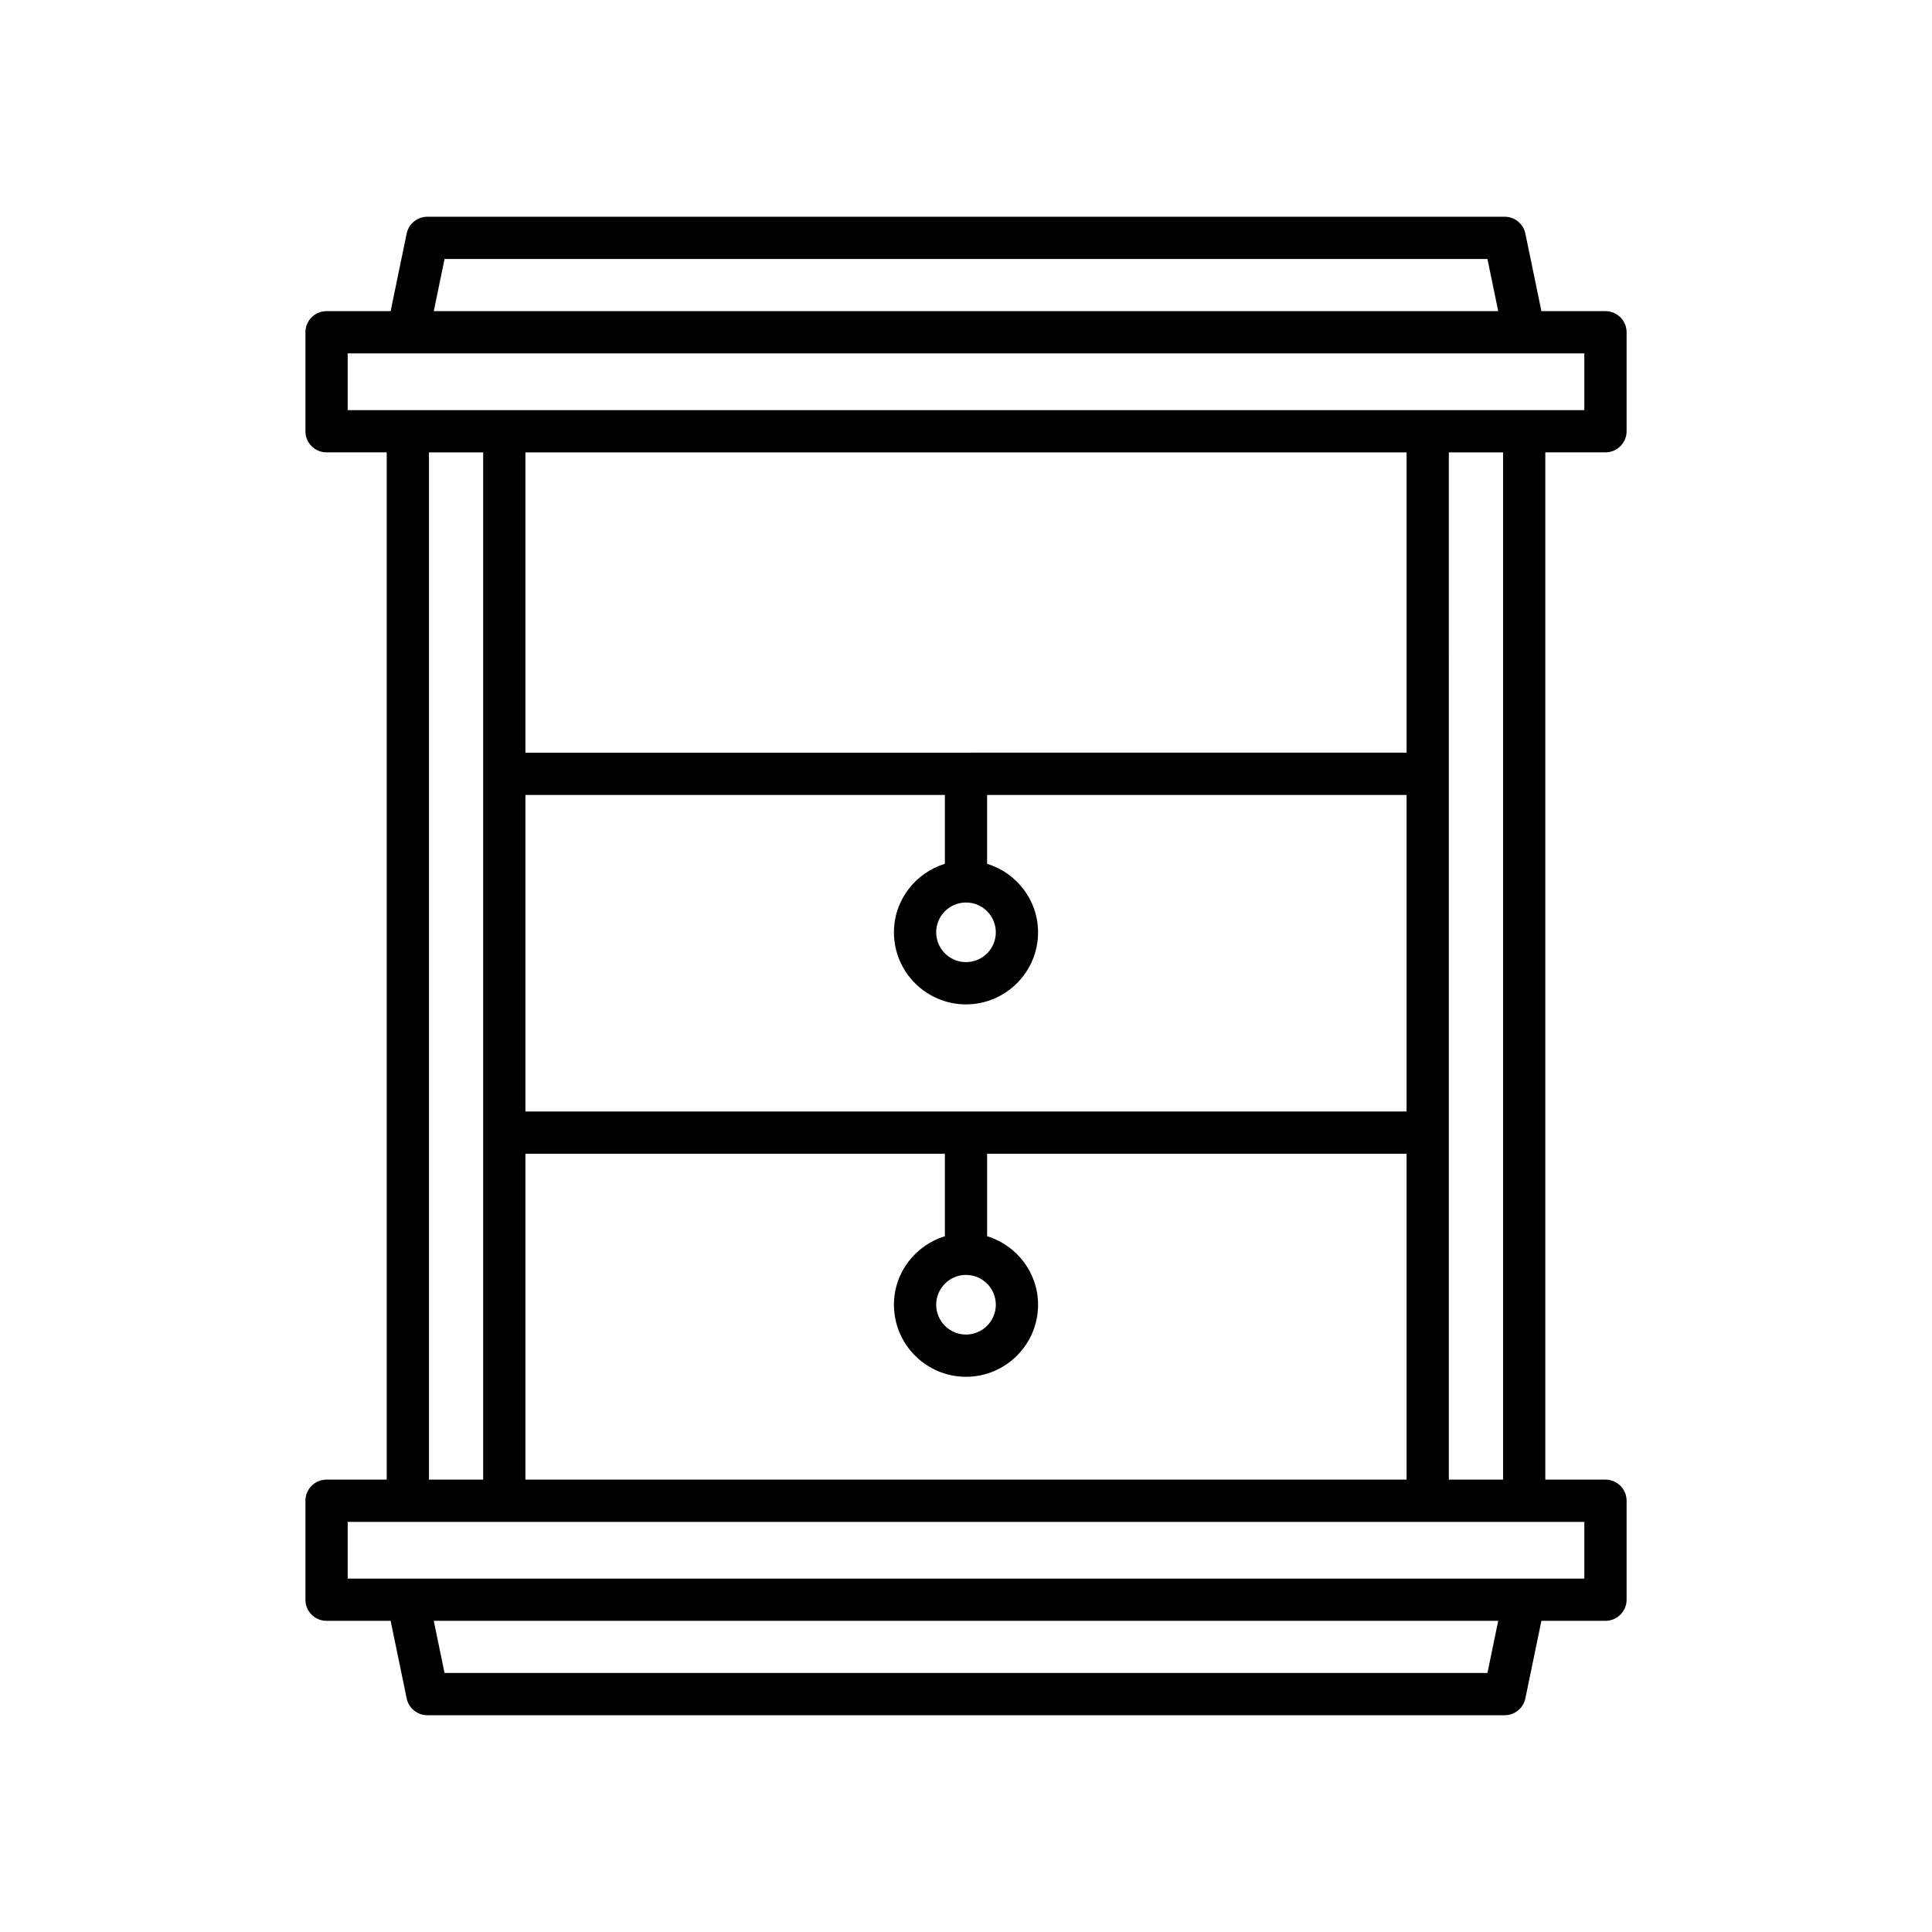
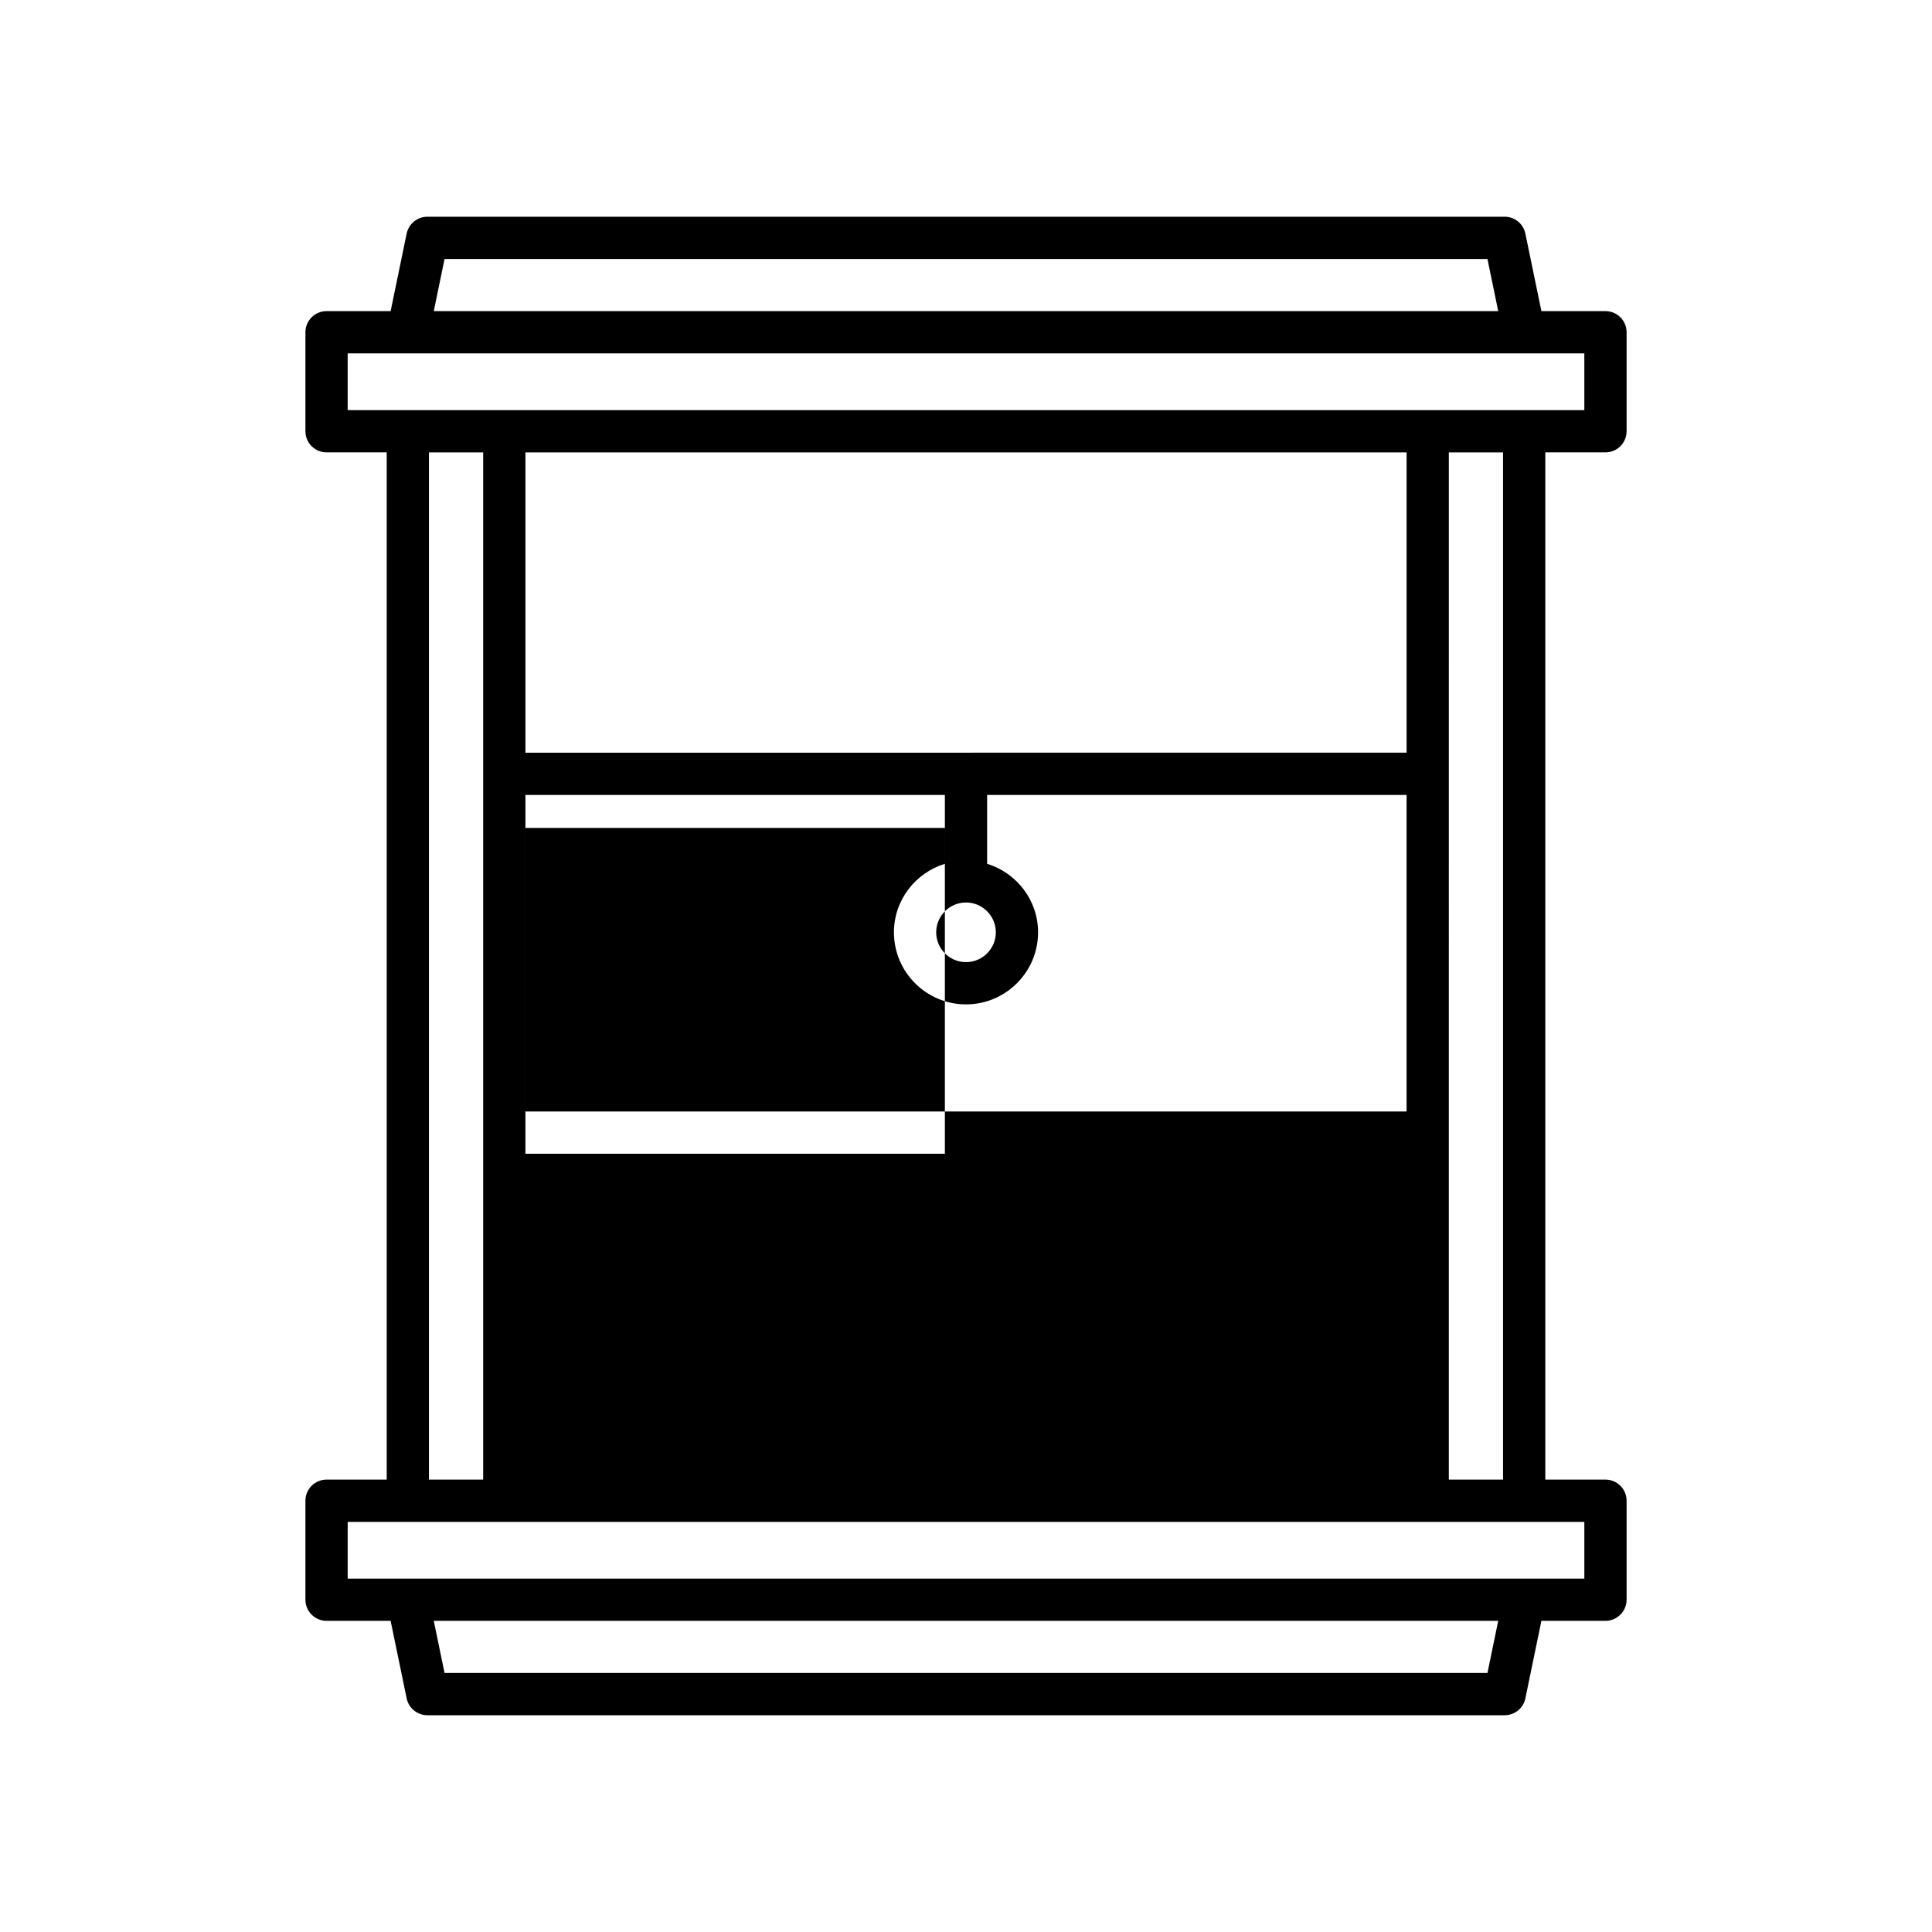
<svg xmlns="http://www.w3.org/2000/svg" fill="#000000" width="800px" height="800px" version="1.1" viewBox="144 144 512 512">
-   <path d="m230.54 536.11c-3.09 0-5.598 2.508-5.598 5.598v26.23c0 3.09 2.508 5.598 5.598 5.598h16.98l4.25 20.551c0.539 2.598 2.828 4.465 5.484 4.465h285.5c2.652 0 4.945-1.863 5.484-4.465l4.25-20.551h16.98c3.09 0 5.598-2.508 5.598-5.598v-26.23c0-3.09-2.508-5.598-5.598-5.598h-15.945v-272.23h15.945c3.09 0 5.598-2.508 5.598-5.598v-26.23c0-3.09-2.508-5.598-5.598-5.598h-16.98l-4.25-20.551c-0.539-2.598-2.828-4.465-5.484-4.465h-285.5c-2.652 0-4.945 1.863-5.484 4.465l-4.25 20.551h-16.98c-3.09 0-5.598 2.508-5.598 5.598v26.23c0 3.09 2.508 5.598 5.598 5.598h15.945v272.23zm307.65 51.246h-276.38l-2.856-13.82h282.09zm-276.38-374.72h276.38l2.856 13.82h-282.09zm-25.676 40.051v-15.035h327.73v15.035zm306.19 11.195v272.23h-14.371l0.004-272.23zm-147.92 207.72c-7.789 2.41-13.5 9.594-13.5 18.164 0 10.531 8.566 19.098 19.098 19.098s19.098-8.566 19.098-19.098c0-8.57-5.711-15.754-13.5-18.164v-21.844h111.16v86.355h-233.52v-86.355h111.16zm5.598 10.262c4.356 0 7.902 3.547 7.902 7.902s-3.547 7.902-7.902 7.902-7.902-3.547-7.902-7.902c0-4.359 3.543-7.902 7.902-7.902zm-116.76-43.305v-83.895h111.16v18.246c-7.789 2.41-13.5 9.594-13.5 18.164 0 10.527 8.566 19.094 19.098 19.094s19.098-8.566 19.098-19.094c0-8.57-5.711-15.754-13.5-18.164v-18.246h111.16v83.898zm116.76-55.391c4.356 0 7.902 3.547 7.902 7.902 0 4.359-3.547 7.902-7.902 7.902s-7.902-3.543-7.902-7.898c0-4.359 3.543-7.906 7.902-7.906zm-116.76-39.699v-79.586h233.52v79.582zm-11.195-79.586v272.23h-14.371v-272.23zm291.82 283.43v15.035h-327.73v-15.035z" />
+   <path d="m230.54 536.11c-3.09 0-5.598 2.508-5.598 5.598v26.23c0 3.09 2.508 5.598 5.598 5.598h16.98l4.25 20.551c0.539 2.598 2.828 4.465 5.484 4.465h285.5c2.652 0 4.945-1.863 5.484-4.465l4.25-20.551h16.98c3.09 0 5.598-2.508 5.598-5.598v-26.23c0-3.09-2.508-5.598-5.598-5.598h-15.945v-272.23h15.945c3.09 0 5.598-2.508 5.598-5.598v-26.23c0-3.09-2.508-5.598-5.598-5.598h-16.98l-4.25-20.551c-0.539-2.598-2.828-4.465-5.484-4.465h-285.5c-2.652 0-4.945 1.863-5.484 4.465l-4.25 20.551h-16.98c-3.09 0-5.598 2.508-5.598 5.598v26.23c0 3.09 2.508 5.598 5.598 5.598h15.945v272.23zm307.65 51.246h-276.38l-2.856-13.82h282.09zm-276.38-374.72h276.38l2.856 13.82h-282.09zm-25.676 40.051v-15.035h327.73v15.035zm306.19 11.195v272.23h-14.371l0.004-272.23zm-147.92 207.72c-7.789 2.41-13.5 9.594-13.5 18.164 0 10.531 8.566 19.098 19.098 19.098s19.098-8.566 19.098-19.098c0-8.57-5.711-15.754-13.5-18.164v-21.844h111.16h-233.52v-86.355h111.16zm5.598 10.262c4.356 0 7.902 3.547 7.902 7.902s-3.547 7.902-7.902 7.902-7.902-3.547-7.902-7.902c0-4.359 3.543-7.902 7.902-7.902zm-116.76-43.305v-83.895h111.16v18.246c-7.789 2.41-13.5 9.594-13.5 18.164 0 10.527 8.566 19.094 19.098 19.094s19.098-8.566 19.098-19.094c0-8.57-5.711-15.754-13.5-18.164v-18.246h111.16v83.898zm116.76-55.391c4.356 0 7.902 3.547 7.902 7.902 0 4.359-3.547 7.902-7.902 7.902s-7.902-3.543-7.902-7.898c0-4.359 3.543-7.906 7.902-7.906zm-116.76-39.699v-79.586h233.52v79.582zm-11.195-79.586v272.23h-14.371v-272.23zm291.82 283.43v15.035h-327.73v-15.035z" />
</svg>